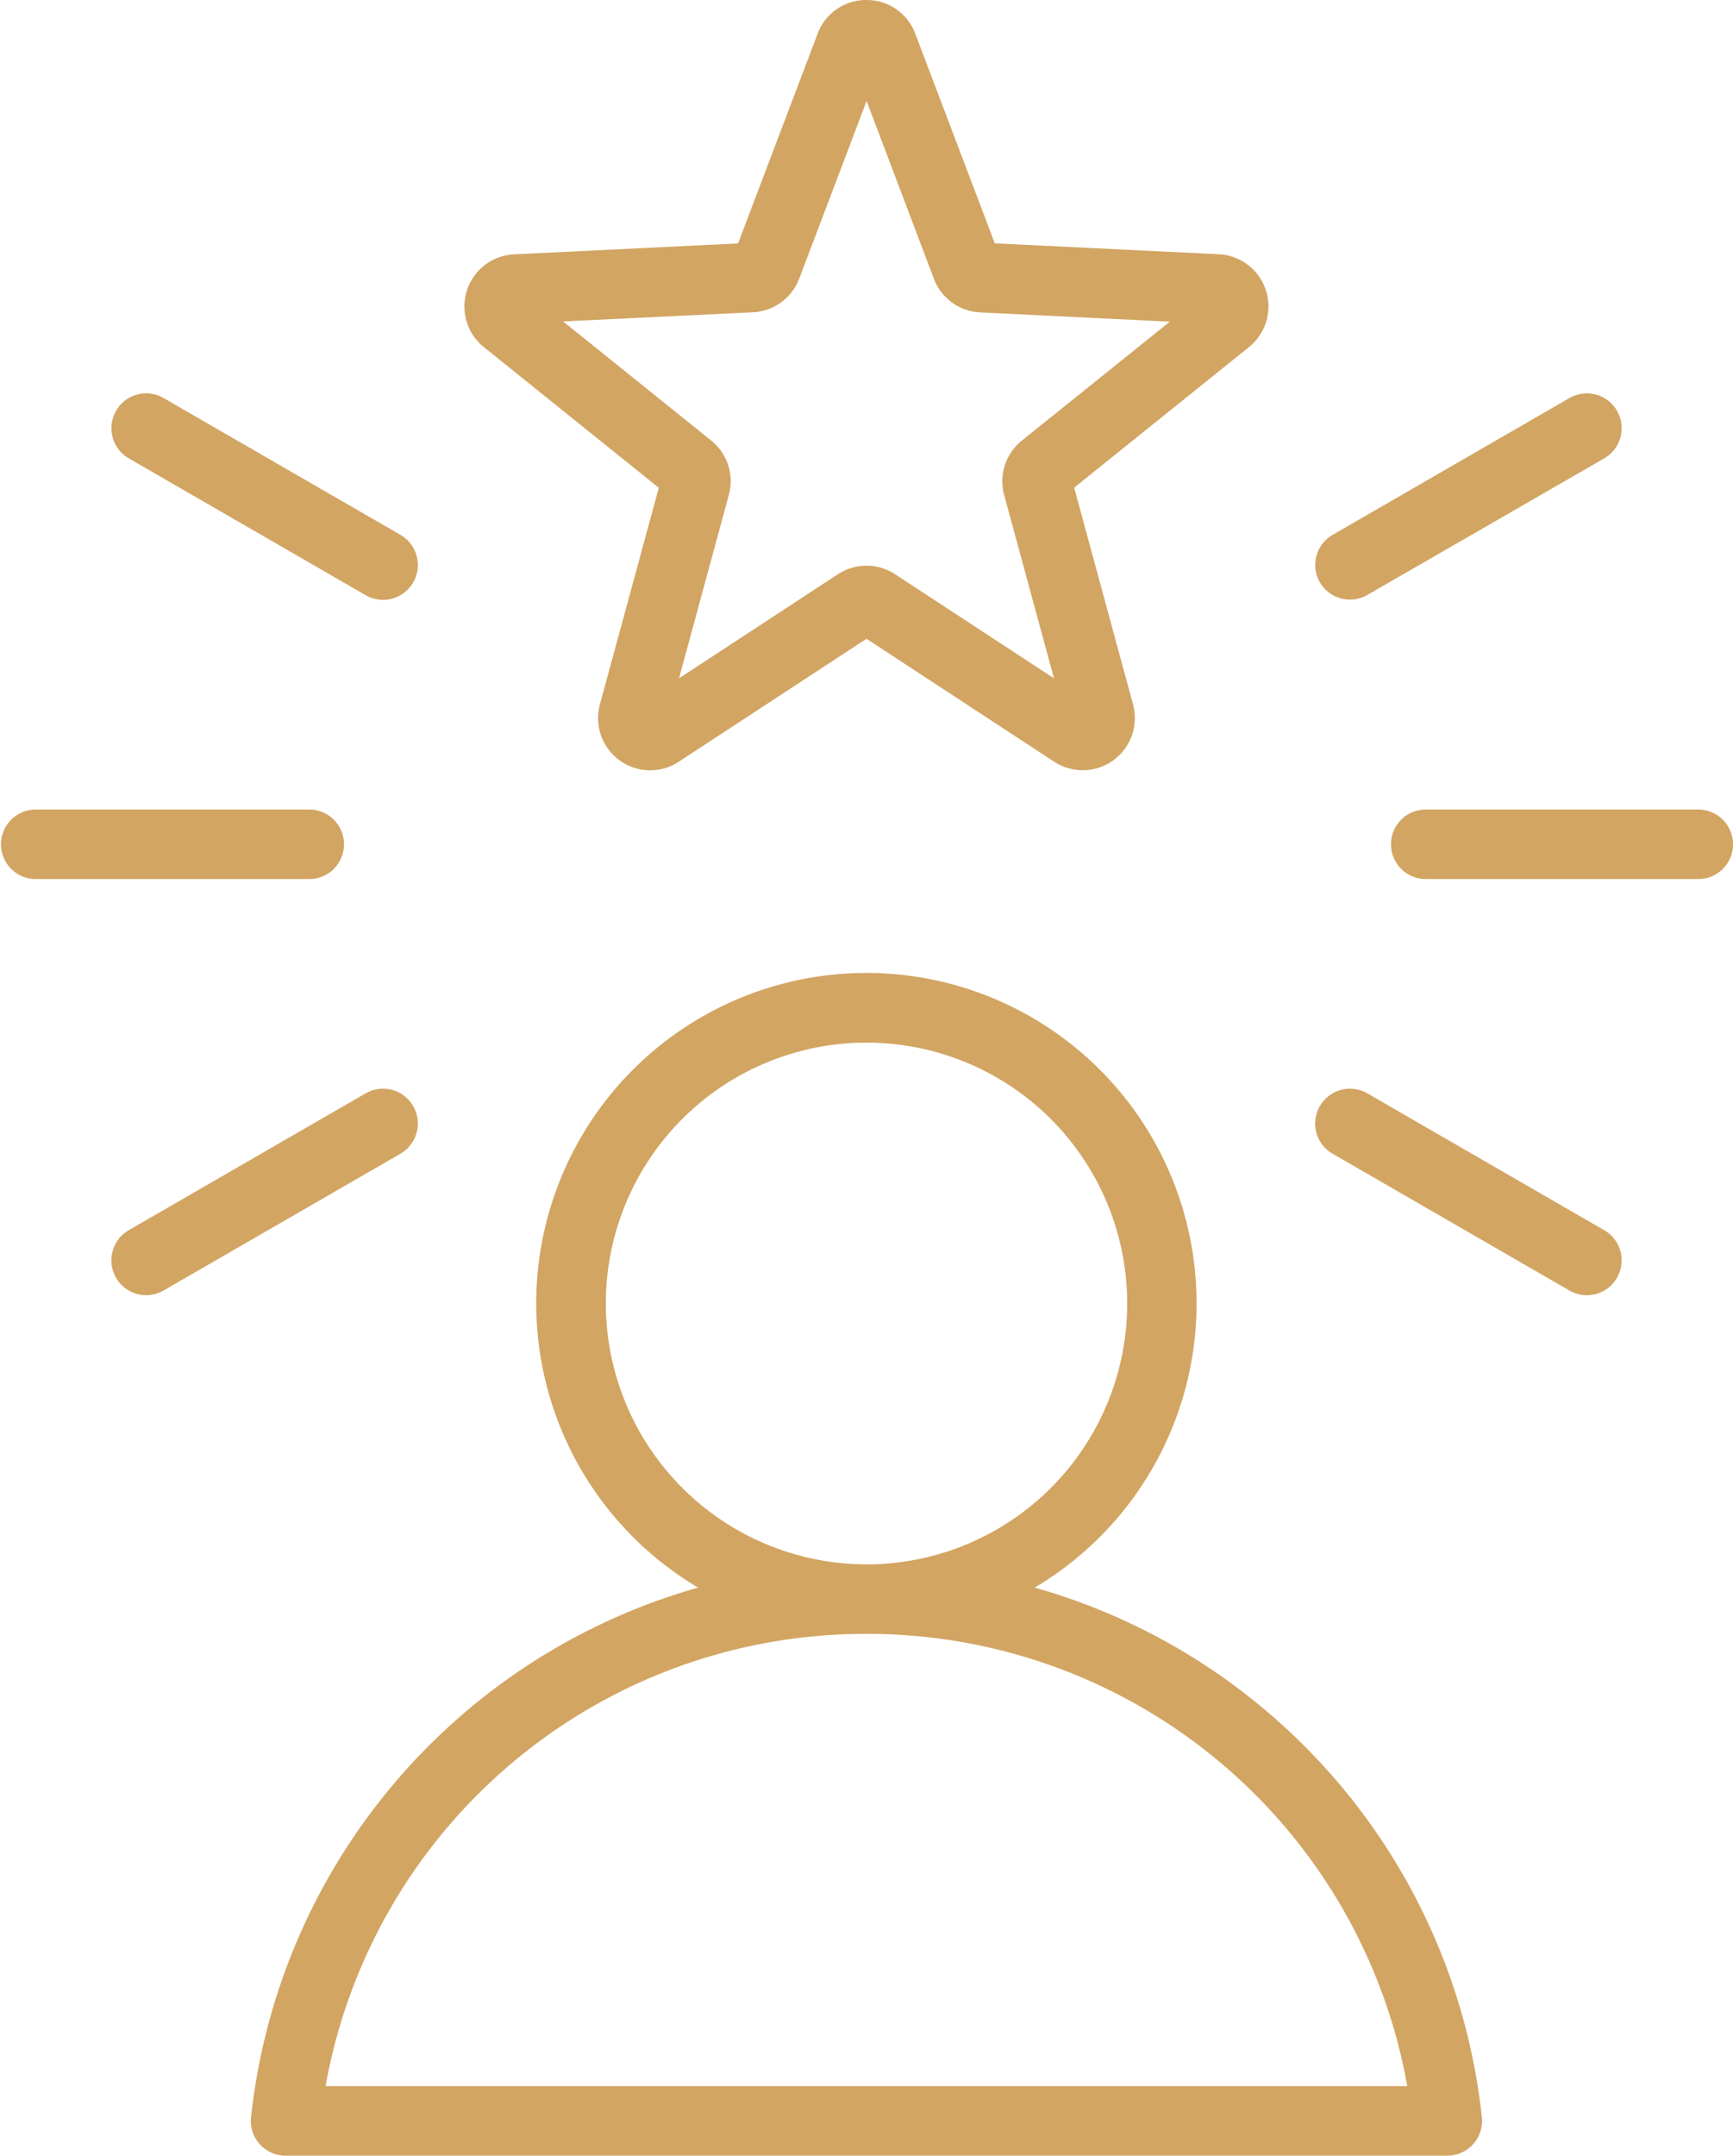
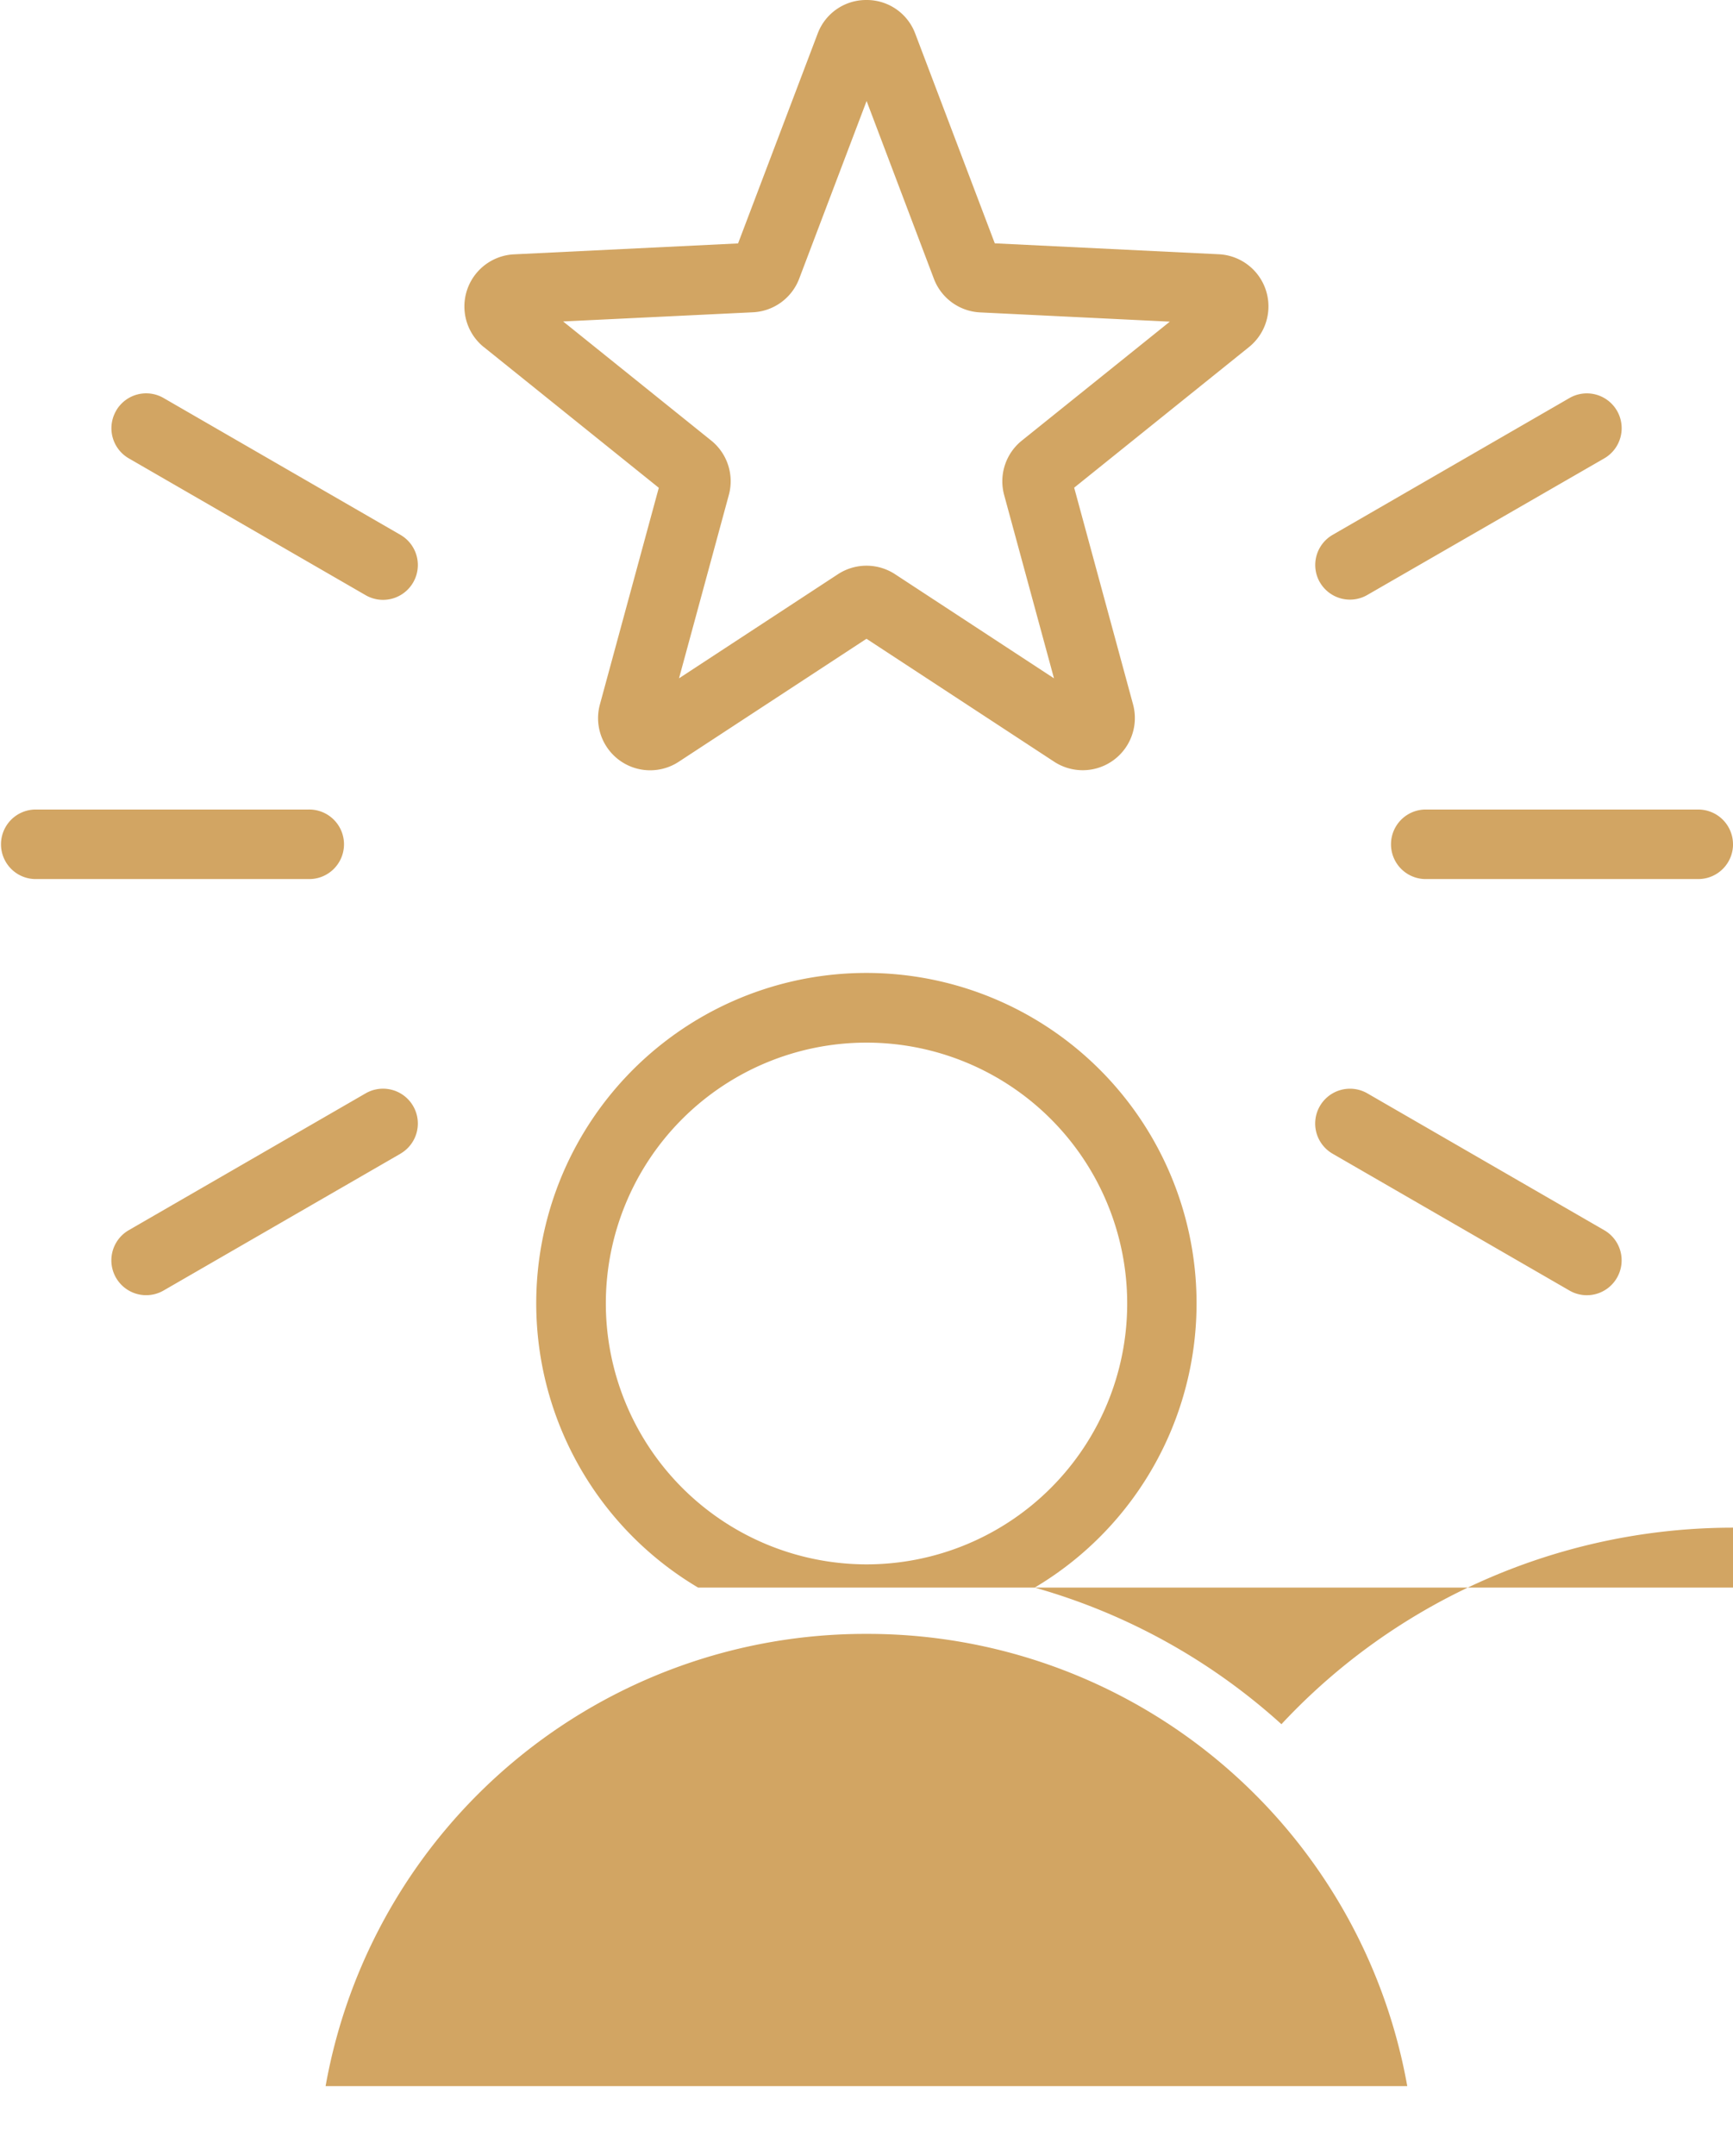
<svg xmlns="http://www.w3.org/2000/svg" width="60.337" height="74.999" viewBox="0 0 60.337 74.999">
-   <path id="_004-self-confidence" data-name="004-self-confidence" d="M101.1,67.988a21.5,21.5,0,0,0-8.591-4.753,11.495,11.495,0,1,0-11.718,0A21.565,21.565,0,0,0,65.225,81.661,1.21,1.21,0,0,0,66.428,83h40.45a1.21,1.21,0,0,0,1.2-1.338A21.5,21.5,0,0,0,101.1,67.988ZM77.578,53.351a9.076,9.076,0,1,1,9.078,9.076h0A9.086,9.086,0,0,1,77.578,53.351ZM67.821,80.58a19.085,19.085,0,0,1,18.83-15.734h0a19.085,19.085,0,0,1,18.83,15.734Zm5.516-60.5,6.085,4.891L77.374,32.5a1.814,1.814,0,0,0,2.747,2l6.532-4.276L93.185,34.5a1.816,1.816,0,0,0,2.747-2l-2.048-7.533,6.085-4.891a1.816,1.816,0,0,0-1.049-3.23l-7.8-.38-2.771-7.3A1.8,1.8,0,0,0,86.653,8h0a1.8,1.8,0,0,0-1.7,1.169l-2.771,7.3-7.8.38a1.816,1.816,0,0,0-1.049,3.23ZM82.7,18.865a1.816,1.816,0,0,0,1.61-1.169l2.347-6.182L89,17.7a1.816,1.816,0,0,0,1.609,1.169l6.605.322L92.061,23.33a1.815,1.815,0,0,0-.615,1.892L93.181,31.6l-5.533-3.622a1.817,1.817,0,0,0-1.989,0L80.126,31.6l1.735-6.381a1.816,1.816,0,0,0-.615-1.892l-5.155-4.143ZM67.217,38.584H57.695a1.21,1.21,0,0,1,0-2.419h9.522a1.21,1.21,0,1,1,0,2.419ZM60.527,22.29a1.209,1.209,0,0,1,1.652-.443l8.247,4.761a1.21,1.21,0,1,1-1.21,2.1l-8.247-4.761a1.21,1.21,0,0,1-.443-1.652Zm9.9,25.85L62.179,52.9a1.21,1.21,0,0,1-1.21-2.1l8.247-4.761a1.21,1.21,0,0,1,1.21,2.1Zm42.354,4.318a1.209,1.209,0,0,1-1.652.443l-8.247-4.761a1.21,1.21,0,1,1,1.21-2.1l8.247,4.761A1.21,1.21,0,0,1,112.78,52.459Zm4.042-15.084a1.21,1.21,0,0,1-1.21,1.21H106.09a1.21,1.21,0,0,1,0-2.419h9.522A1.21,1.21,0,0,1,116.822,37.374Zm-14.384-9.113a1.21,1.21,0,0,1,.443-1.652l8.247-4.761a1.21,1.21,0,0,1,1.21,2.1L104.09,28.7a1.209,1.209,0,0,1-1.652-.443Z" transform="translate(-56.485 -8)" fill="#d2a563" />
+   <path id="_004-self-confidence" data-name="004-self-confidence" d="M101.1,67.988a21.5,21.5,0,0,0-8.591-4.753,11.495,11.495,0,1,0-11.718,0h40.45a1.21,1.21,0,0,0,1.2-1.338A21.5,21.5,0,0,0,101.1,67.988ZM77.578,53.351a9.076,9.076,0,1,1,9.078,9.076h0A9.086,9.086,0,0,1,77.578,53.351ZM67.821,80.58a19.085,19.085,0,0,1,18.83-15.734h0a19.085,19.085,0,0,1,18.83,15.734Zm5.516-60.5,6.085,4.891L77.374,32.5a1.814,1.814,0,0,0,2.747,2l6.532-4.276L93.185,34.5a1.816,1.816,0,0,0,2.747-2l-2.048-7.533,6.085-4.891a1.816,1.816,0,0,0-1.049-3.23l-7.8-.38-2.771-7.3A1.8,1.8,0,0,0,86.653,8h0a1.8,1.8,0,0,0-1.7,1.169l-2.771,7.3-7.8.38a1.816,1.816,0,0,0-1.049,3.23ZM82.7,18.865a1.816,1.816,0,0,0,1.61-1.169l2.347-6.182L89,17.7a1.816,1.816,0,0,0,1.609,1.169l6.605.322L92.061,23.33a1.815,1.815,0,0,0-.615,1.892L93.181,31.6l-5.533-3.622a1.817,1.817,0,0,0-1.989,0L80.126,31.6l1.735-6.381a1.816,1.816,0,0,0-.615-1.892l-5.155-4.143ZM67.217,38.584H57.695a1.21,1.21,0,0,1,0-2.419h9.522a1.21,1.21,0,1,1,0,2.419ZM60.527,22.29a1.209,1.209,0,0,1,1.652-.443l8.247,4.761a1.21,1.21,0,1,1-1.21,2.1l-8.247-4.761a1.21,1.21,0,0,1-.443-1.652Zm9.9,25.85L62.179,52.9a1.21,1.21,0,0,1-1.21-2.1l8.247-4.761a1.21,1.21,0,0,1,1.21,2.1Zm42.354,4.318a1.209,1.209,0,0,1-1.652.443l-8.247-4.761a1.21,1.21,0,1,1,1.21-2.1l8.247,4.761A1.21,1.21,0,0,1,112.78,52.459Zm4.042-15.084a1.21,1.21,0,0,1-1.21,1.21H106.09a1.21,1.21,0,0,1,0-2.419h9.522A1.21,1.21,0,0,1,116.822,37.374Zm-14.384-9.113a1.21,1.21,0,0,1,.443-1.652l8.247-4.761a1.21,1.21,0,0,1,1.21,2.1L104.09,28.7a1.209,1.209,0,0,1-1.652-.443Z" transform="translate(-56.485 -8)" fill="#d2a563" />
</svg>